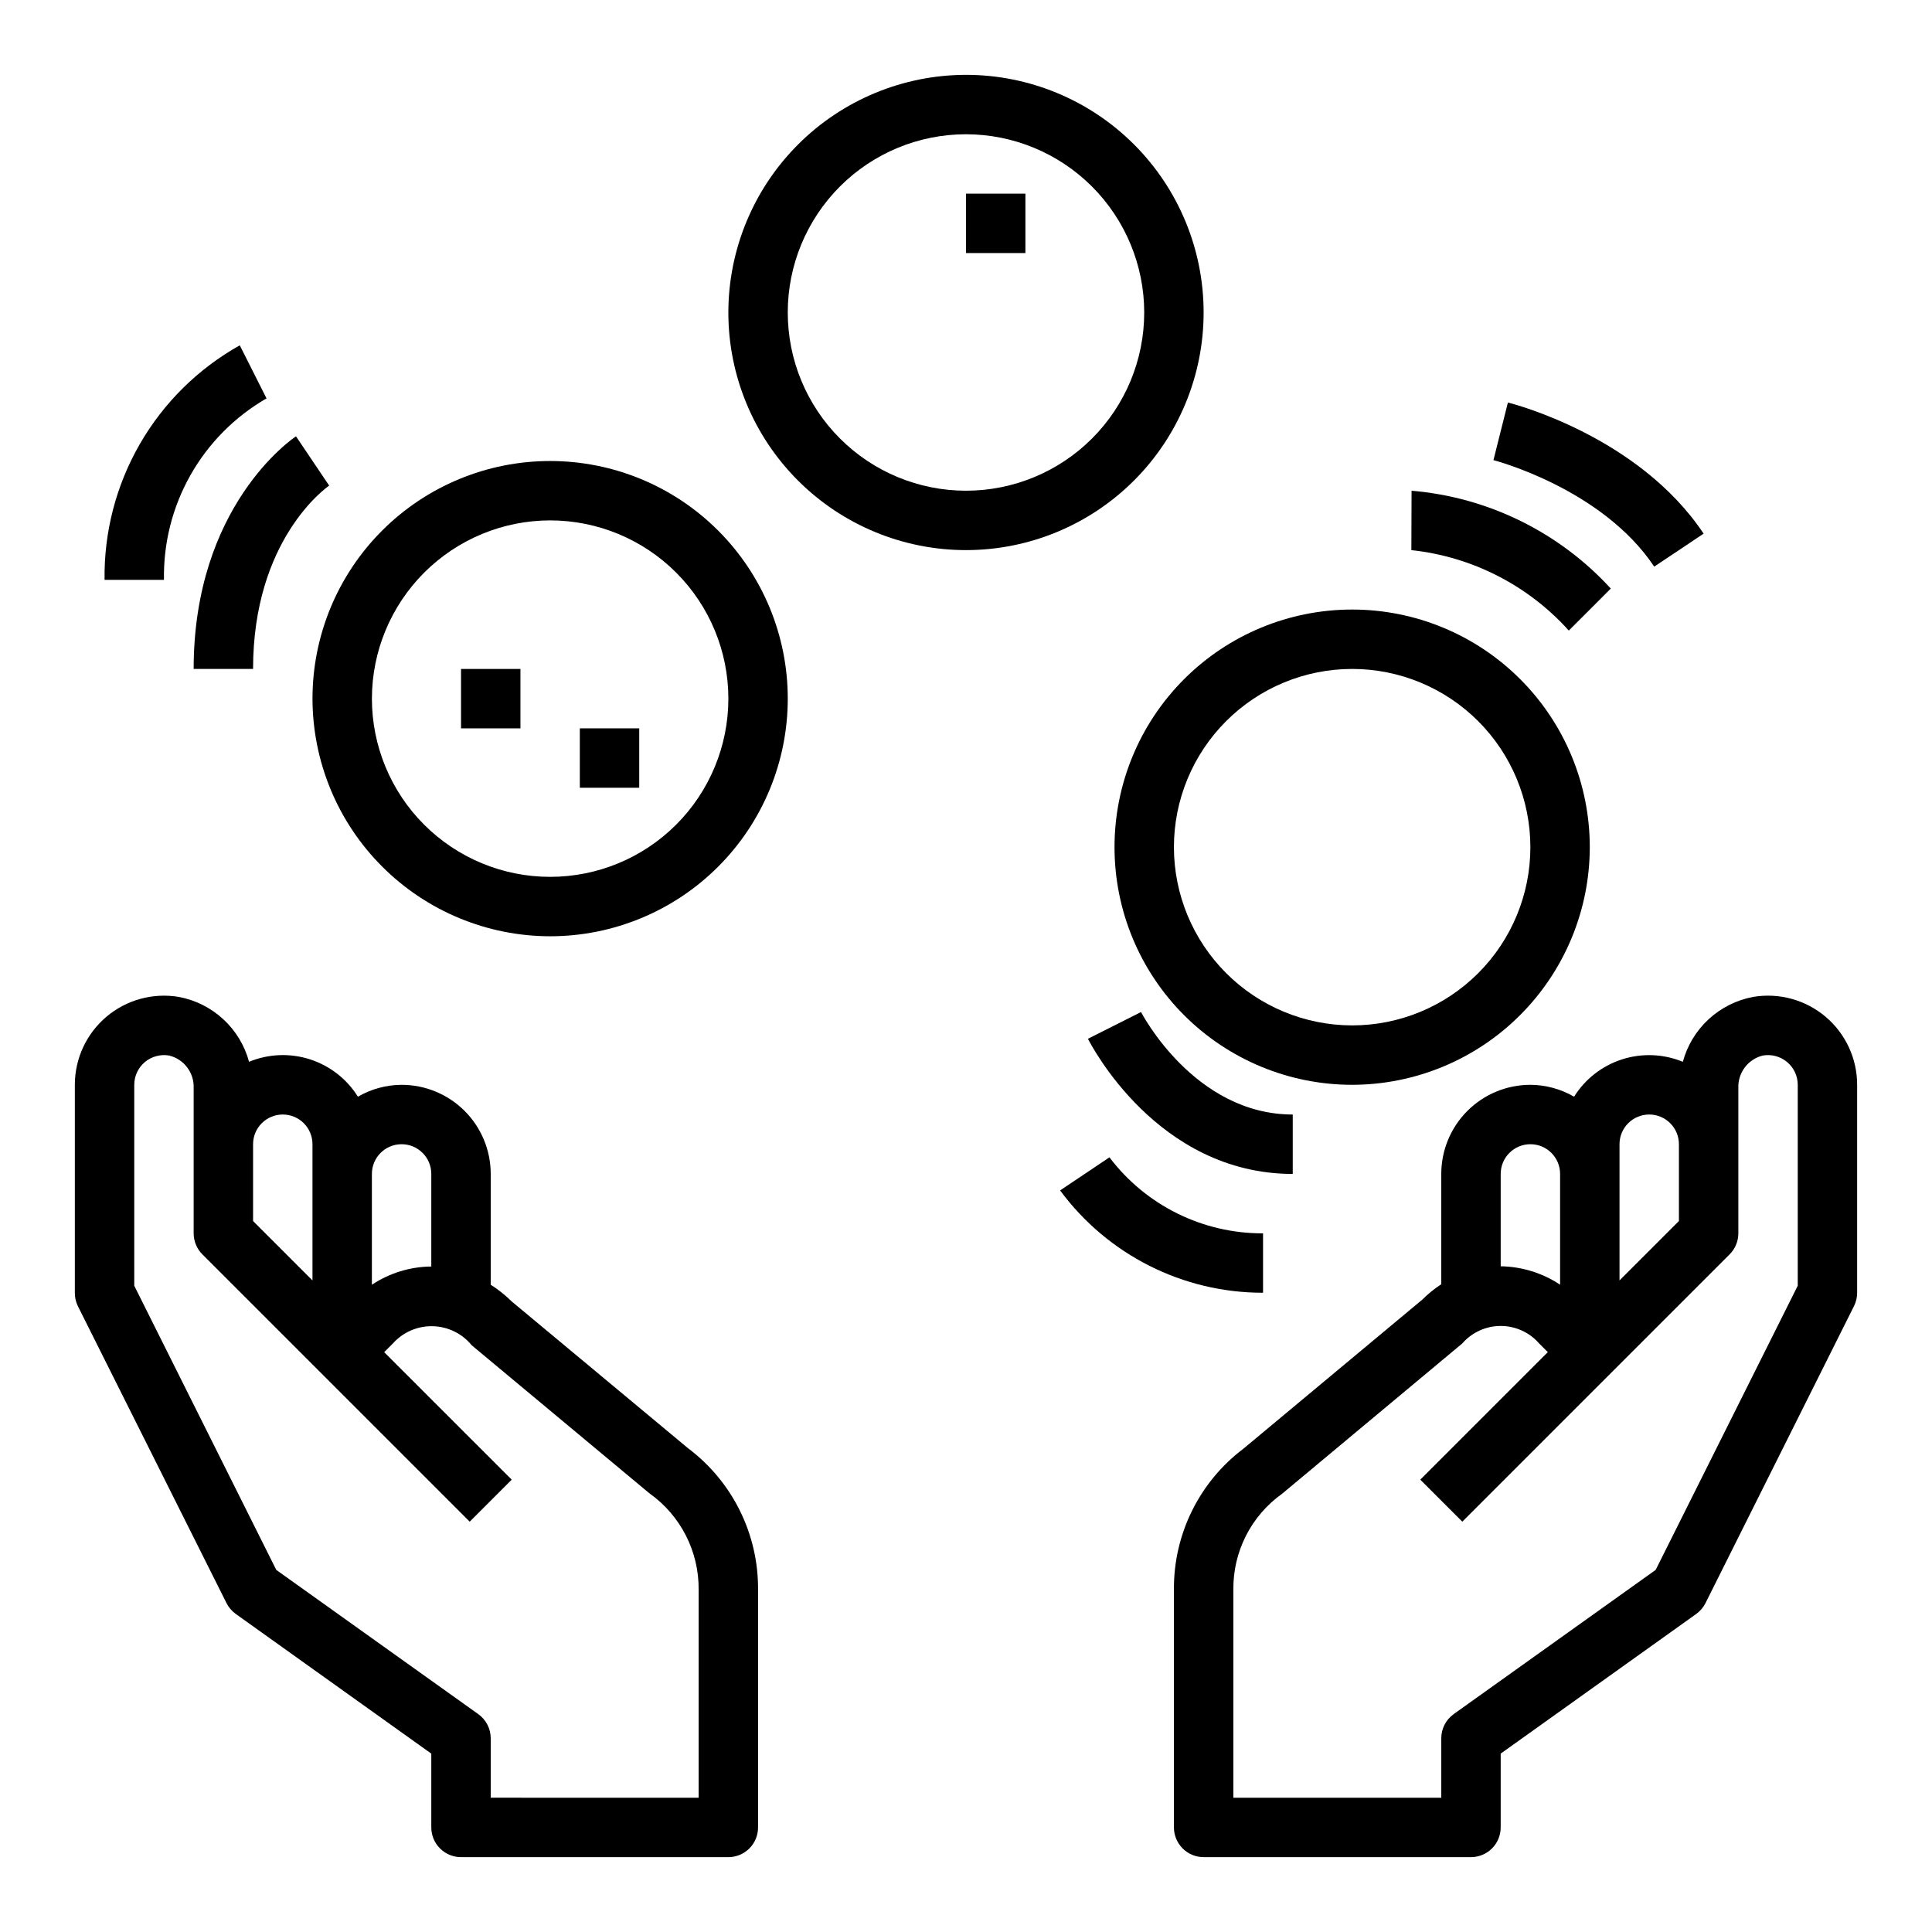
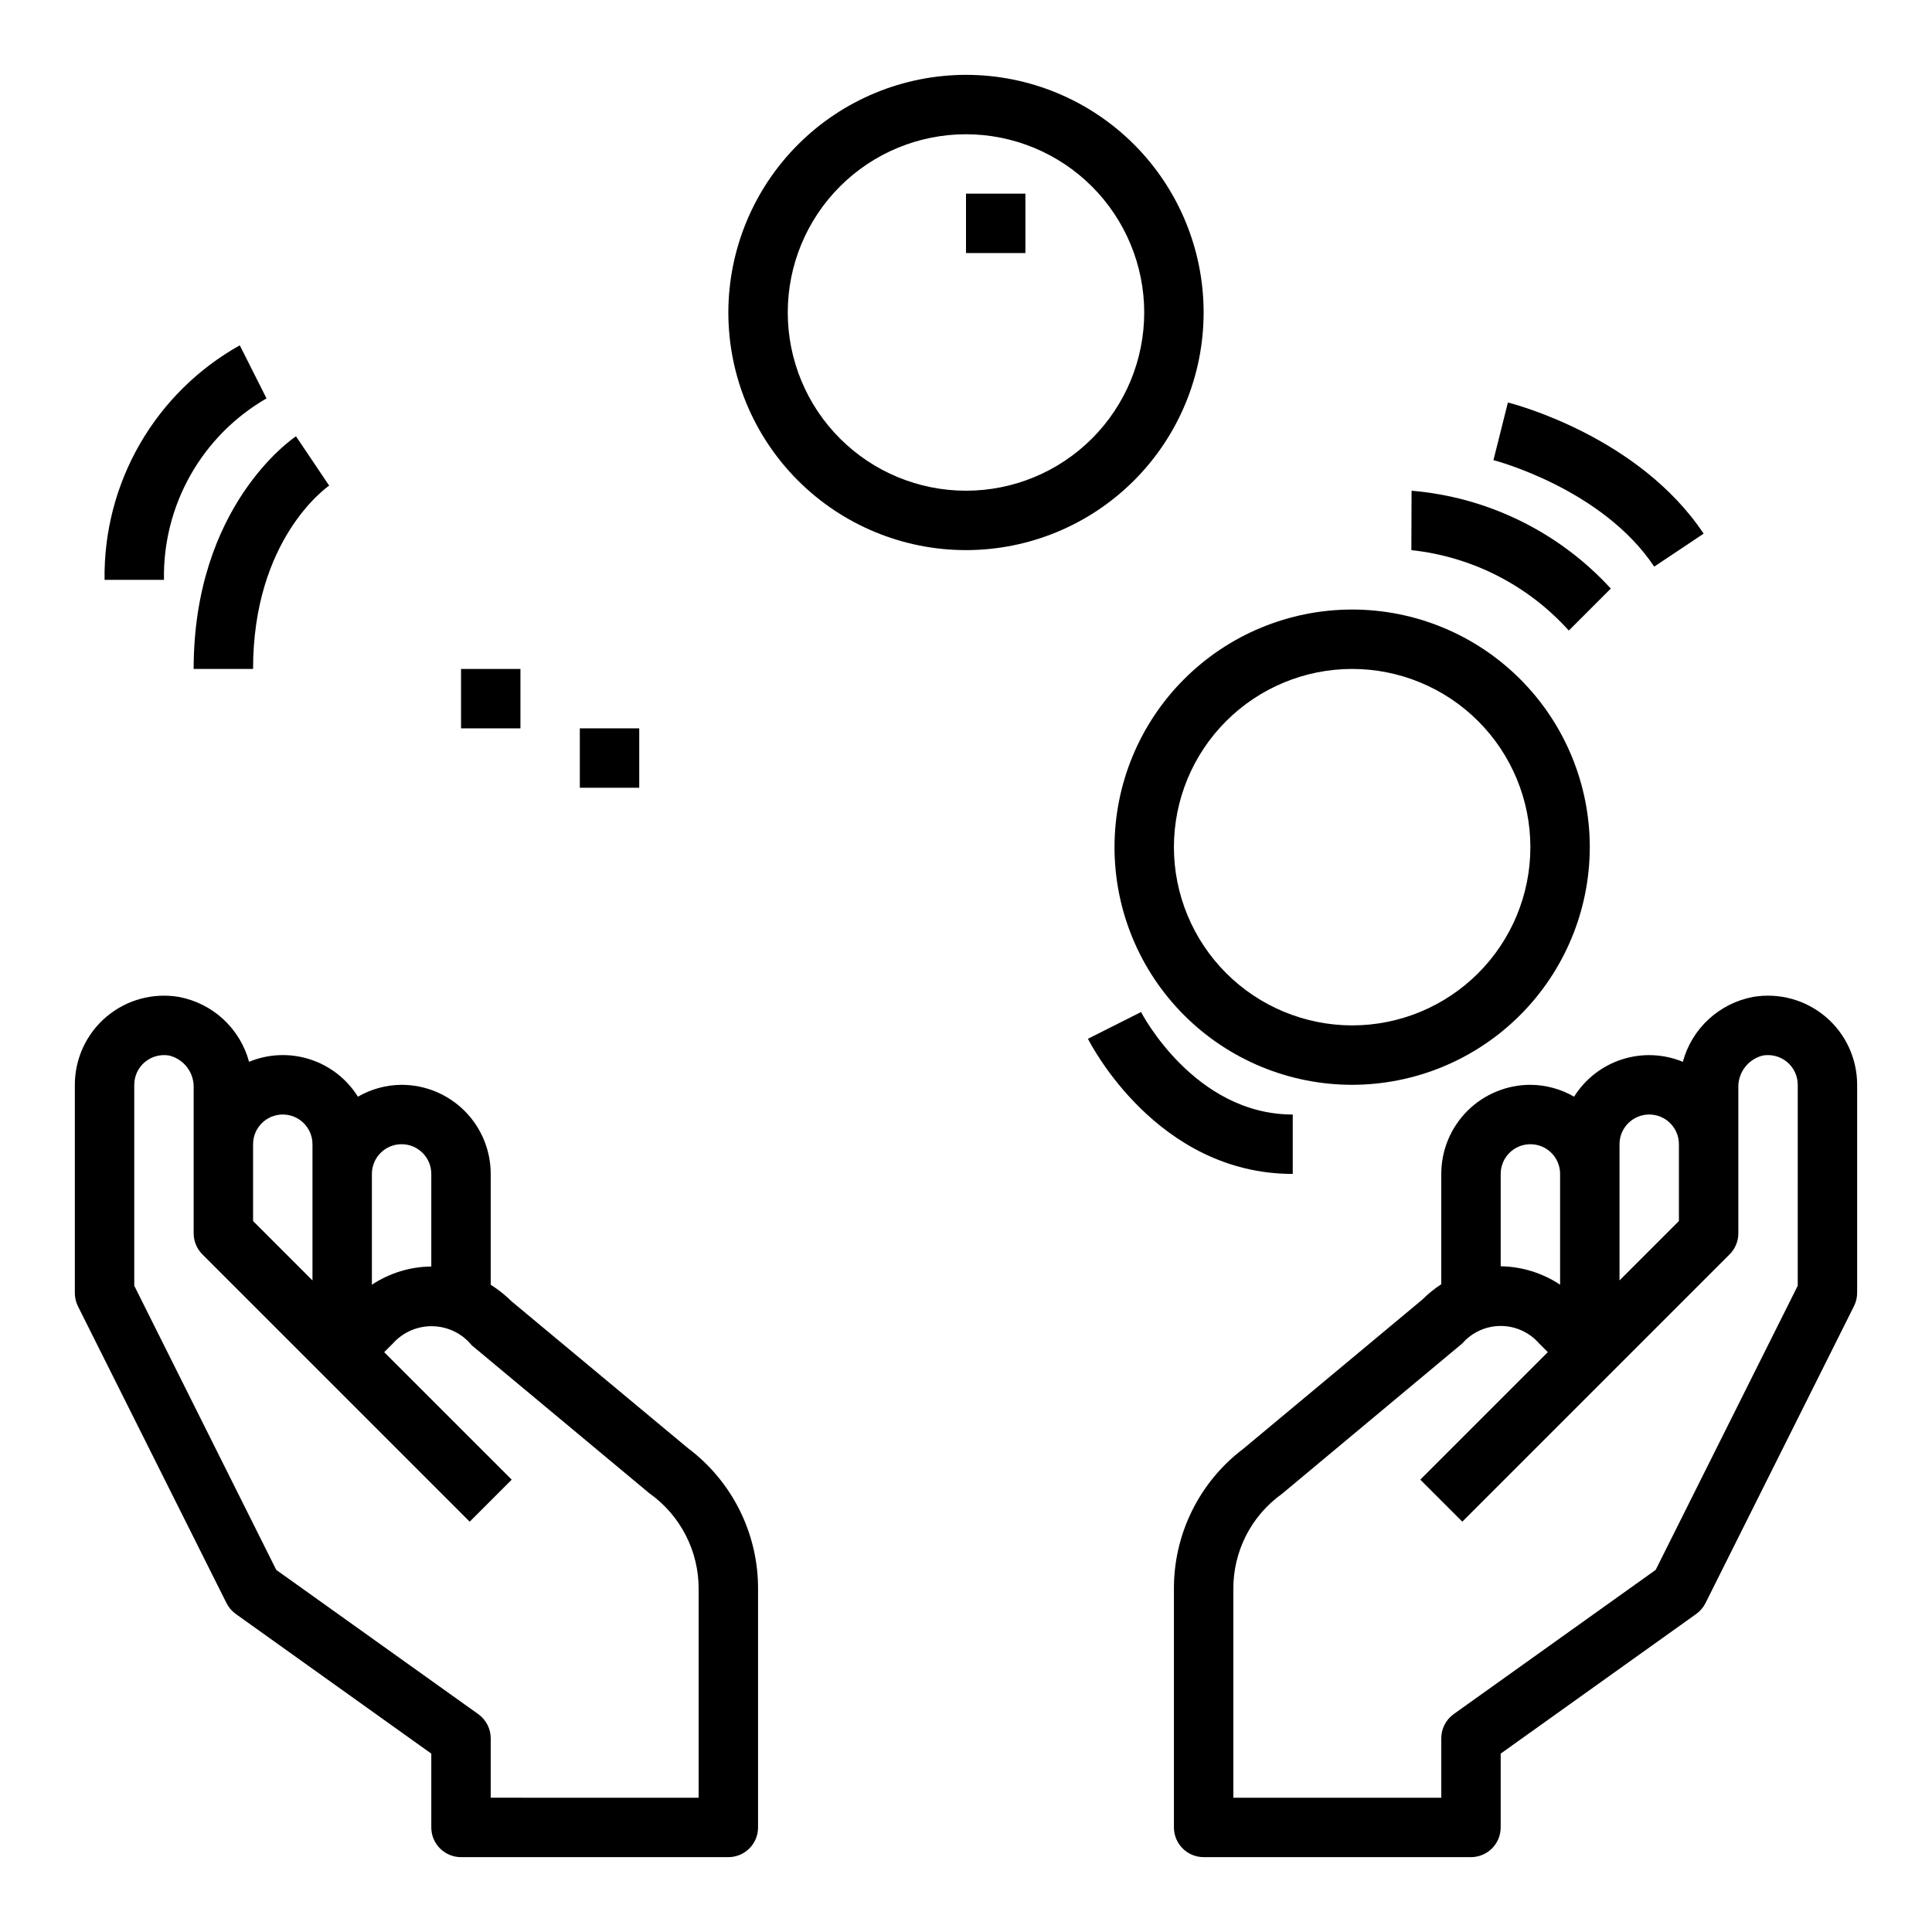
<svg xmlns="http://www.w3.org/2000/svg" fill="#000000" width="800px" height="800px" version="1.1" viewBox="144 144 512 512">
  <g>
    <path d="m608.61 408.19c-4.41 0.82-8.5 2.871-11.801 5.914-3.297 3.043-5.668 6.957-6.84 11.289-5.121-2.113-10.824-2.344-16.098-0.652-5.277 1.691-9.785 5.195-12.719 9.895-3.523-2.043-7.512-3.125-11.582-3.148-6.262 0-12.27 2.488-16.699 6.914-4.43 4.43-6.918 10.438-6.918 16.699v29.23c-1.812 1.188-3.5 2.555-5.035 4.086l-47.375 39.484c-11.727 8.844-18.566 22.723-18.438 37.41v62.977c0 2.086 0.832 4.09 2.309 5.566 1.473 1.473 3.477 2.305 5.566 2.305h70.848c2.086 0 4.09-0.832 5.566-2.305 1.477-1.477 2.305-3.481 2.305-5.566v-19.562l51.805-37c1.047-0.75 1.895-1.742 2.473-2.891l39.359-78.719c0.547-1.094 0.828-2.301 0.828-3.527v-55.102c0-6.953-3.059-13.555-8.371-18.043-5.309-4.488-12.328-6.41-19.184-5.254zm-35.422 39.039c0-4.348 3.523-7.871 7.871-7.871 4.348 0 7.871 3.523 7.871 7.871v20.355l-15.742 15.742zm-31.488 7.871c0-4.348 3.523-7.871 7.871-7.871s7.871 3.523 7.871 7.871v29.355c-4.672-3.102-10.137-4.793-15.742-4.879zm78.719 29.629-37.652 75.312-53.531 38.219h0.004c-2.066 1.484-3.289 3.867-3.285 6.41v15.742h-55.102v-55.102c-0.121-10.086 4.699-19.59 12.91-25.445l47.758-39.84c2.562-2.945 6.277-4.633 10.18-4.633 3.902 0 7.617 1.688 10.18 4.633l2.305 2.305-33.793 33.793 11.133 11.133 70.848-70.848-0.004 0.004c1.477-1.477 2.309-3.481 2.309-5.566v-38.52c-0.148-4.043 2.562-7.637 6.492-8.602 2.312-0.398 4.68 0.246 6.473 1.762 1.762 1.496 2.777 3.688 2.777 6z" />
    <path d="m204.02 568.83c0.578 1.148 1.43 2.141 2.473 2.891l51.805 37.008v19.562c0 2.086 0.832 4.09 2.309 5.566 1.477 1.473 3.477 2.305 5.566 2.305h70.848c2.086 0 4.09-0.832 5.566-2.305 1.477-1.477 2.305-3.481 2.305-5.566v-62.977c0.121-14.754-6.777-28.684-18.578-37.535l-46.703-38.879c-1.695-1.672-3.559-3.156-5.566-4.434v-29.363c0-6.262-2.488-12.27-6.918-16.699-4.43-4.426-10.434-6.914-16.699-6.914-4.066 0.023-8.059 1.105-11.578 3.148-2.938-4.707-7.449-8.215-12.727-9.91-5.281-1.691-10.992-1.461-16.117 0.66-1.172-4.328-3.539-8.238-6.832-11.281-3.293-3.039-7.379-5.09-11.785-5.914-6.856-1.156-13.875 0.766-19.184 5.254-5.309 4.488-8.371 11.09-8.371 18.043v55.105-0.004c-0.012 1.219 0.258 2.422 0.789 3.519zm38.535-113.73c0-4.348 3.523-7.871 7.871-7.871 4.348 0 7.871 3.523 7.871 7.871v24.539c-5.602 0.051-11.07 1.727-15.742 4.824zm-31.488-7.871c0-4.348 3.523-7.871 7.871-7.871s7.871 3.523 7.871 7.871v36.102l-15.742-15.742zm-31.488-15.742c0-2.312 1.016-4.504 2.777-6 1.793-1.512 4.16-2.156 6.473-1.762 3.93 0.965 6.641 4.559 6.492 8.602v38.52c0.004 2.086 0.832 4.09 2.309 5.566l70.848 70.848 11.133-11.133-33.797-33.793 2.309-2.309c2.68-2.992 6.535-4.66 10.551-4.566 4.016 0.09 7.793 1.934 10.332 5.047l47.09 39.234c8.281 5.867 13.156 15.422 13.051 25.57v55.105l-55.102-0.004v-15.742c0-2.543-1.23-4.93-3.301-6.41l-53.531-38.219-37.633-75.309z" />
-     <path d="m289.79 392.12c16.703 0 32.723-6.633 44.531-18.445 11.812-11.809 18.445-27.828 18.445-44.531 0-16.699-6.633-32.719-18.445-44.527-11.809-11.812-27.828-18.445-44.531-18.445-16.703 0-32.719 6.633-44.531 18.445-11.809 11.809-18.445 27.828-18.445 44.527 0.02 16.699 6.66 32.707 18.469 44.512 11.805 11.805 27.812 18.449 44.508 18.465zm0-110.21c12.527 0 24.543 4.977 33.398 13.836 8.859 8.855 13.836 20.871 13.836 33.395 0 12.527-4.977 24.543-13.836 33.398-8.855 8.859-20.871 13.836-33.398 13.836-12.527 0-24.539-4.977-33.398-13.836-8.855-8.855-13.832-20.871-13.832-33.398 0.012-12.52 4.992-24.527 13.848-33.383s20.859-13.836 33.383-13.848z" />
    <path d="m337.02 226.81c0 16.703 6.633 32.723 18.445 44.531 11.809 11.812 27.828 18.445 44.531 18.445 16.699 0 32.719-6.633 44.531-18.445 11.809-11.809 18.445-27.828 18.445-44.531 0-16.699-6.637-32.719-18.445-44.531-11.812-11.809-27.832-18.445-44.531-18.445-16.699 0.02-32.707 6.66-44.512 18.469-11.805 11.805-18.445 27.812-18.465 44.508zm110.21 0c0 12.527-4.977 24.543-13.832 33.398-8.859 8.859-20.875 13.836-33.398 13.836-12.527 0-24.543-4.977-33.398-13.836-8.859-8.855-13.836-20.871-13.836-33.398 0-12.523 4.977-24.539 13.836-33.398 8.855-8.855 20.871-13.832 33.398-13.832 12.52 0.012 24.527 4.992 33.383 13.848 8.855 8.855 13.836 20.863 13.848 33.383z" />
    <path d="m565.31 368.51c0-16.703-6.637-32.723-18.445-44.531-11.812-11.812-27.828-18.445-44.531-18.445-16.703 0-32.723 6.633-44.531 18.445-11.812 11.809-18.445 27.828-18.445 44.531 0 16.699 6.633 32.719 18.445 44.531 11.809 11.809 27.828 18.445 44.531 18.445 16.695-0.02 32.703-6.66 44.508-18.469 11.809-11.805 18.449-27.812 18.469-44.508zm-110.21 0c0-12.527 4.977-24.543 13.836-33.398 8.855-8.859 20.871-13.836 33.398-13.836 12.527 0 24.539 4.977 33.398 13.836 8.855 8.855 13.832 20.871 13.832 33.398 0 12.527-4.977 24.539-13.832 33.398-8.859 8.855-20.871 13.832-33.398 13.832-12.523-0.012-24.531-4.992-33.387-13.848s-13.836-20.859-13.848-33.383z" />
    <path d="m195.32 321.28h15.746c0-34.266 19.34-48.02 20.168-48.586l-8.793-13.066c-1.102 0.738-27.121 18.578-27.121 61.652z" />
    <path d="m214.63 249.58-7.086-14.066c-11.02 6.168-20.168 15.199-26.477 26.141-6.305 10.941-9.539 23.383-9.355 36.012h15.742c-0.184-9.715 2.242-19.297 7.019-27.754 4.781-8.457 11.742-15.477 20.156-20.332z" />
    <path d="m486.59 439.36c-26.105 0-40.062-26.891-40.203-27.16l-14.074 7.086c0.75 1.441 18.344 35.816 54.277 35.816z" />
-     <path d="m478.72 470.85c-15.98 0.059-31.059-7.402-40.707-20.145l-13.074 8.77c12.598 17.074 32.562 27.141 53.781 27.117z" />
-     <path d="m518.08 274.05-0.055 15.742c16.059 1.719 30.918 9.305 41.723 21.312l11.133-11.133h-0.004c-13.715-14.969-32.566-24.223-52.797-25.922z" />
+     <path d="m518.08 274.05-0.055 15.742c16.059 1.719 30.918 9.305 41.723 21.312l11.133-11.133h-0.004c-13.715-14.969-32.566-24.223-52.797-25.922" />
    <path d="m582.38 294.16 13.098-8.738c-17.23-25.844-50.469-34.402-51.867-34.754l-3.832 15.273c0.281 0.066 28.793 7.508 42.602 28.219z" />
    <path d="m297.66 337.02h15.742v15.742h-15.742z" />
    <path d="m266.18 321.28h15.742v15.742h-15.742z" />
    <path d="m400 195.32h15.742v15.742h-15.742z" />
  </g>
</svg>